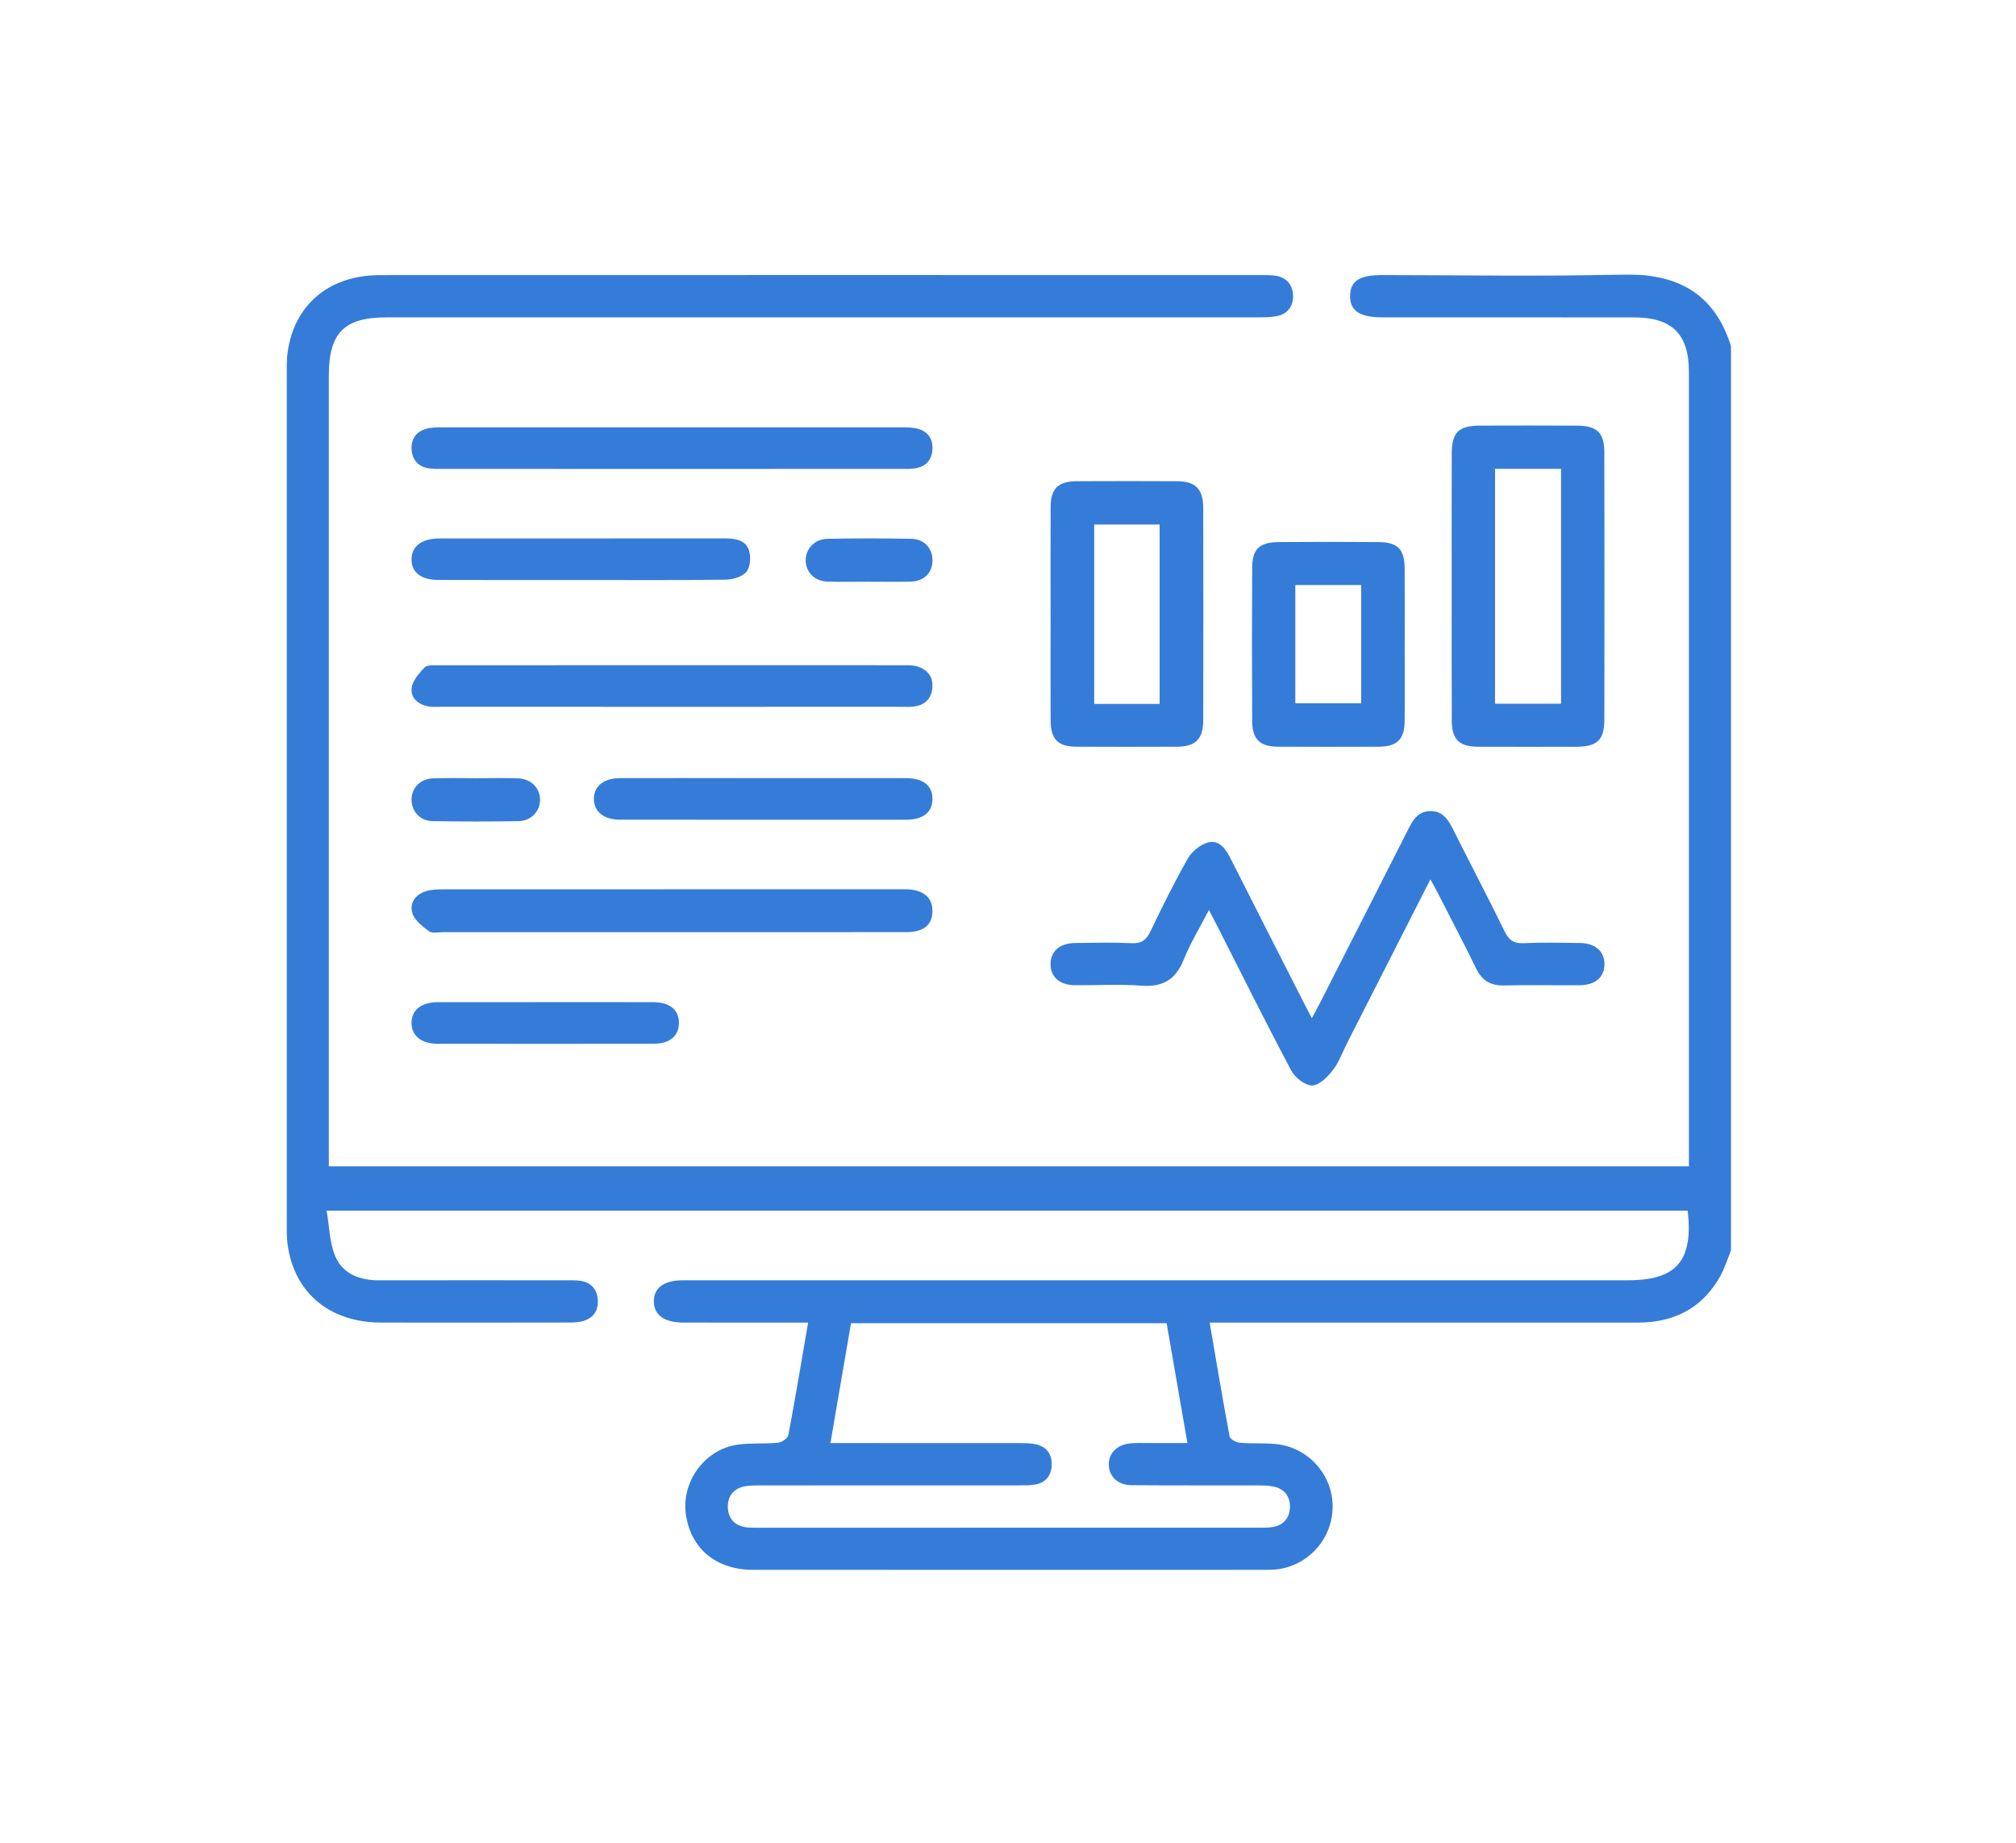
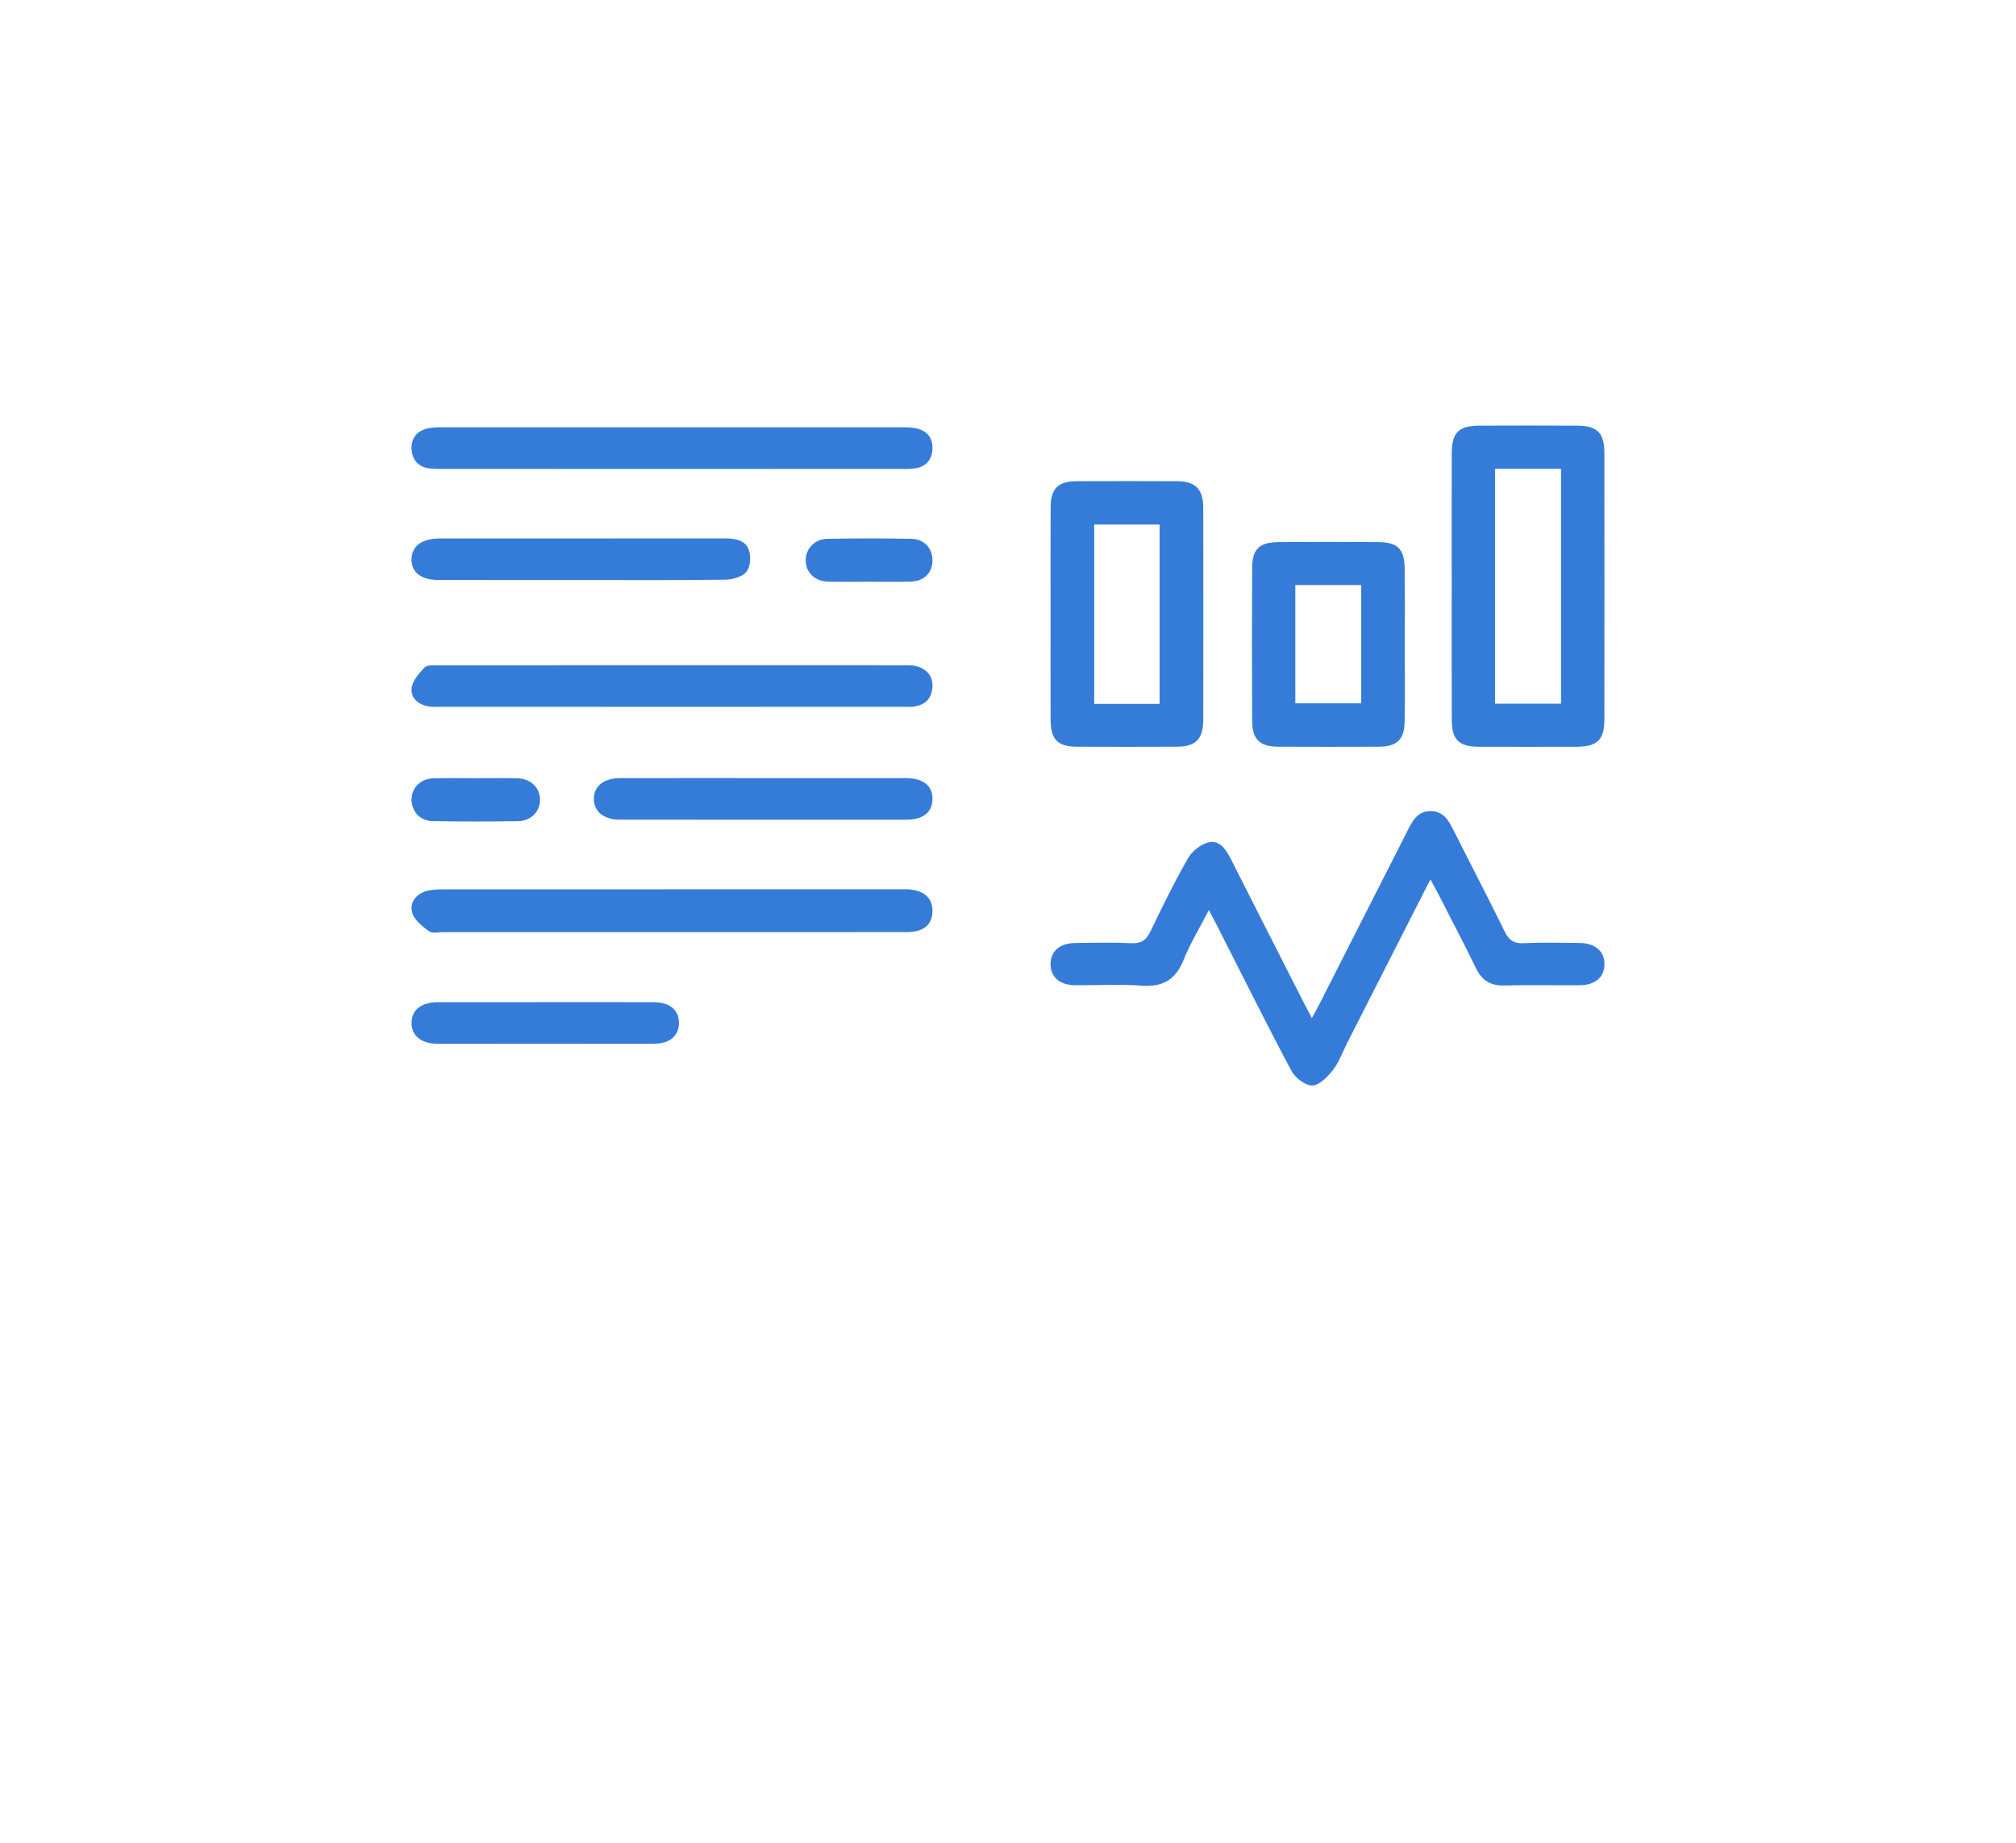
<svg xmlns="http://www.w3.org/2000/svg" xmlns:xlink="http://www.w3.org/1999/xlink" width="1161" height="1061" viewBox="0 0 1161 1061">
  <defs>
-     <polygon id="a" points="0 0 832 0 832 746 0 746" />
    <polygon id="c" points="0 746 832 746 832 0 0 0" />
  </defs>
  <g fill="none" fill-rule="evenodd" transform="translate(165 158)">
    <mask id="b" fill="#fff">
      <use xlink:href="#a" />
    </mask>
    <path fill="#357CD9" d="M325.089,603.868 C321.125,626.963 317.263,649.454 313.241,672.883 C317.498,672.883 320.424,672.883 323.351,672.883 C356.391,672.886 389.432,672.864 422.473,672.918 C425.704,672.925 429.058,672.925 432.138,673.741 C438.167,675.339 440.974,679.745 440.648,685.902 C440.342,691.724 437.201,695.586 431.457,696.708 C428.307,697.322 424.992,697.224 421.75,697.227 C372.46,697.255 323.168,697.24 273.878,697.261 C270.904,697.261 267.902,697.233 264.964,697.62 C258.018,698.529 254.064,702.895 254.152,709.644 C254.24,716.36 258.206,720.665 265.214,721.433 C267.359,721.668 269.539,721.624 271.703,721.624 C367.849,721.633 463.994,721.635 560.138,721.613 C562.839,721.613 565.591,721.659 568.227,721.173 C574.427,720.031 577.707,715.739 577.861,709.796 C578.015,703.826 574.881,699.363 568.761,698.002 C565.633,697.307 562.313,697.285 559.081,697.277 C534.978,697.209 510.872,697.337 486.771,697.149 C478.893,697.088 473.884,692.373 473.563,685.693 C473.231,678.738 478.352,673.602 486.486,673.001 C489.988,672.742 493.524,672.894 497.043,672.888 C503.992,672.877 510.939,672.883 518.824,672.883 C514.704,649.122 510.8,626.609 506.856,603.868 L325.089,603.868 Z M832.001,561.676 C829.852,566.866 828.219,572.35 825.46,577.193 C815.122,595.341 798.969,603.507 778.38,603.509 C699.577,603.516 620.771,603.512 541.968,603.514 C538.781,603.514 535.592,603.514 531.63,603.514 C535.496,626.029 539.083,647.568 543.108,669.022 C543.405,670.608 546.776,672.525 548.854,672.705 C555.851,673.313 562.956,672.747 569.933,673.461 C588.607,675.373 602.722,691.426 602.453,709.902 C602.182,728.575 587.85,744.038 569.193,745.735 C567.039,745.93 564.869,745.983 562.704,745.983 C464.945,746 367.183,746.022 269.423,745.97 C247.888,745.959 233.376,734.334 230.113,714.864 C226.874,695.52 240.802,676.213 260.321,673.713 C267.802,672.755 275.48,673.428 283,672.679 C285.195,672.46 288.647,670.174 288.992,668.355 C293.008,647.147 296.538,625.847 300.38,603.514 C288.957,603.514 278.19,603.514 267.422,603.514 C254.423,603.512 241.423,603.54 228.426,603.503 C217.578,603.472 211.639,599.166 211.539,591.368 C211.441,583.595 217.361,579.166 228.185,579.162 C317.821,579.14 407.46,579.149 497.096,579.149 C588.898,579.149 680.701,579.149 772.503,579.149 C800.48,579.149 810.24,567.963 806.944,539.063 L23.093,539.063 C24.686,548.204 24.756,557.354 28.018,565.171 C32.378,575.619 42.275,579.194 53.439,579.173 C89.185,579.103 124.931,579.14 160.679,579.162 C163.653,579.164 166.682,579.036 169.591,579.524 C175.354,580.495 178.695,584.179 179.236,589.966 C179.807,596.077 177.167,600.605 171.232,602.489 C168.468,603.364 165.379,603.466 162.438,603.472 C126.42,603.533 90.403,603.561 54.386,603.499 C21.332,603.44 0.025,582.134 0.018,549.099 C-0,384.186 -0,219.273 0.02,54.361 C0.027,21.64 21.087,0.421 53.83,0.408 C223.355,0.345 392.878,0.377 562.4,0.393 C564.832,0.393 567.298,0.375 569.686,0.755 C575.931,1.745 579.366,5.946 579.65,11.854 C579.956,18.191 576.615,22.834 570.087,24.067 C566.406,24.764 562.55,24.714 558.773,24.714 C391.688,24.742 224.601,24.736 57.514,24.74 C33.233,24.74 24.376,33.671 24.376,58.133 C24.376,206.798 24.376,355.462 24.376,504.128 L24.376,513.567 L807.628,513.567 L807.628,504.643 C807.628,355.165 807.633,205.688 807.626,56.212 C807.626,34.29 797.992,24.751 775.812,24.745 C727.607,24.727 679.405,24.747 631.202,24.732 C617.949,24.727 612.305,20.887 612.517,12.139 C612.724,3.707 617.94,0.382 631.057,0.38 C676.821,0.371 722.614,1.333 768.344,0.05 C800.236,-0.845 822.271,10.239 832.001,41.703 C832.001,215.027 832.001,388.352 832.001,561.676 L832.001,561.676 Z" mask="url(#b)" />
    <path fill="#357CD9" d="M590.495,428.23 C592.255,424.963 593.557,422.654 594.757,420.295 C611.554,387.282 628.352,354.27 645.107,321.234 C648.091,315.35 650.895,309.092 658.722,309 C666.543,308.908 669.516,314.924 672.519,320.909 C682.1,339.997 692.043,358.909 701.413,378.102 C703.872,383.135 706.569,385.344 712.376,385.068 C723.175,384.551 734.016,384.827 744.836,384.953 C753.673,385.055 758.989,389.747 759,397.108 C759.011,404.515 753.755,409.196 744.901,409.265 C730.292,409.38 715.677,409.063 701.075,409.396 C693.326,409.572 688.441,406.502 685.06,399.578 C677.944,385.003 670.405,370.635 663.021,356.194 C661.823,353.851 660.521,351.561 658.763,348.318 C642.44,380.389 626.644,411.424 610.851,442.459 C608.151,447.762 606.142,453.596 602.554,458.205 C599.525,462.097 594.69,466.969 590.623,467 C586.557,467.028 580.793,462.469 578.63,458.398 C564.032,430.952 550.193,403.099 536.103,375.381 C534.76,372.737 533.373,370.118 531.21,365.951 C525.952,376.149 520.49,385.049 516.662,394.604 C512.026,406.17 504.544,410.467 492.212,409.517 C479.569,408.542 466.794,409.387 454.079,409.265 C445.217,409.181 439.965,404.495 440,397.076 C440.035,389.69 445.306,385.059 454.199,384.953 C465.019,384.825 475.862,384.536 486.656,385.072 C492.505,385.364 495.23,383.098 497.635,378.083 C504.414,363.944 511.325,349.83 519.12,336.244 C521.483,332.125 526.494,328.066 531.003,326.999 C537.201,325.533 540.96,330.933 543.679,336.307 C557.717,364.053 571.824,391.76 585.917,419.479 C587.243,422.085 588.625,424.661 590.495,428.23" />
    <mask id="d" fill="#fff">
      <use xlink:href="#c" />
    </mask>
    <path fill="#357CD9" d="M695.982 247.173 733.995 247.173 733.995 111.925 695.982 111.925 695.982 247.173ZM671.021 179.746C671.021 154.32 670.968 128.895 671.042 103.469 671.079 90.816 674.911 87.083 687.686 87.046 706.168 86.994 724.653 86.97 743.136 87.06 754.785 87.114 758.922 91.107 758.939 102.7 759.022 153.823 759.016 204.945 758.946 256.068 758.929 268.128 754.902 271.934 742.685 271.963 723.929 272.004 705.173 272.024 686.418 271.954 675.311 271.913 671.117 267.889 671.066 256.834 670.946 231.139 671.027 205.443 671.021 179.746L671.021 179.746ZM465.136 247.305 502.816 247.305 502.816 144.013 465.136 144.013 465.136 247.305ZM440.022 195.563C440.022 174.983 439.959 154.4 440.048 133.82 440.094 123.368 444.384 119.121 454.959 119.071 474.226 118.975 493.493 118.977 512.757 119.071 523.533 119.123 527.923 123.552 527.945 134.572 528.019 175.192 528.017 215.813 527.945 256.435 527.926 267.518 523.614 271.886 512.827 271.936 493.56 272.023 474.293 272.019 455.029 271.936 444.129 271.891 440.07 267.683 440.037 256.496 439.976 236.185 440.02 215.874 440.022 195.563L440.022 195.563ZM580.961 246.93 618.915 246.93 618.915 178.851 580.961 178.851 580.961 246.93ZM643.96 213.364C643.96 228.005 644.071 242.648 643.923 257.289 643.816 267.8 639.564 271.897 628.914 271.938 609.6 272.016 590.286 272.027 570.972 271.932 560.511 271.882 556.156 267.654 556.106 257.039 555.965 227.757 555.967 198.474 556.1 169.19 556.152 158.057 560.191 154.195 571.628 154.11 590.669 153.967 609.713 153.958 628.754 154.115 640.011 154.206 643.853 158.168 643.938 169.44 644.052 184.081 643.967 198.724 643.96 213.364L643.96 213.364ZM221.658 248.955C177.527 248.955 133.396 248.958 89.266 248.949 86.831 248.949 84.353 249.128 81.97 248.757 75.841 247.803 71.369 243.839 72.073 238.108 72.592 233.879 76.321 229.67 79.533 226.289 80.956 224.792 84.633 225.044 87.287 225.044 176.901 224.987 266.516 224.991 356.13 225.025 358.543 225.025 361.091 225.021 363.341 225.736 369.513 227.695 372.63 232.028 371.894 238.49 371.201 244.575 367.428 247.993 361.349 248.808 358.954 249.128 356.484 248.951 354.05 248.951 309.919 248.958 265.788 248.955 221.658 248.955M222.305 378.727C178.238 378.727 134.168 378.731 90.101 378.716 87.4 378.716 83.964 379.594 82.153 378.262 78.357 375.474 73.874 372.009 72.505 367.858 70.631 362.182 74.158 357.095 80.051 355.201 83.307 354.152 86.96 354.055 90.432 354.053 178.298 353.996 266.164 354.007 354.03 354.009 355.112 354.009 356.195 353.983 357.275 354.02 366.86 354.35 372.09 358.852 372 366.68 371.906 374.549 366.882 378.691 356.943 378.702 312.064 378.751 267.184 378.725 222.305 378.727M222.527 111.992C178.712 111.992 134.894 111.997 91.079 111.982 88.106 111.979 85.099 112.082 82.172 111.68 75.957 110.827 72.489 106.876 72.045 100.95 71.6 95.009 74.49 90.528 80.492 88.897 83.547 88.065 86.891 88.033 90.105 88.031 178.006 87.99 265.91 87.99 353.811 88.029 357.029 88.031 360.375 88.022 363.439 88.835 369.42 90.423 372.323 94.705 371.971 100.79 371.618 106.893 368.178 110.665 362.066 111.652 359.158 112.123 356.135 111.979 353.163 111.979 309.617 111.999 266.073 111.992 222.527 111.992M170.664 175.957C143.019 175.957 115.377 175.979 87.732 175.947 77.504 175.934 71.895 171.596 72 163.957 72.106 156.464 77.909 152.053 88.039 152.047 142.784 152.013 197.529 152.051 252.277 152 258.323 151.994 264.43 152.851 266.358 158.986 267.533 162.717 267.135 168.481 264.835 171.265 262.464 174.135 256.948 175.702 252.779 175.761 225.411 176.139 198.036 175.955 170.664 175.957M274.776 290.011C302.08 290.011 329.381 289.983 356.685 290.026 366.799 290.041 372.221 294.489 371.993 302.355 371.774 309.877 366.541 313.968 356.739 313.974 301.863 314.009 246.987 314.011 192.111 313.968 182.717 313.962 177.026 309.321 177 302.009 176.974 294.694 182.673 290.049 192.057 290.03 219.629 289.977 247.204 290.011 274.776 290.011M148.902 419.016C169.718 419.016 190.537 418.969 211.353 419.037 220.843 419.067 226.134 423.574 225.997 431.203 225.865 438.478 220.674 442.931 211.679 442.946 170.043 443.019 128.408 443.015 86.776 442.953 77.45 442.938 71.849 438.136 72.003 430.725 72.155 423.378 77.7 419.052 87.26 419.031 107.807 418.982 128.354 419.016 148.902 419.016M109.585 290.071C117.439 290.071 125.298 289.88 133.143 290.126 140.67 290.359 145.876 295.505 145.998 302.271 146.118 309.03 140.962 314.68 133.542 314.799 117.027 315.067 100.502 315.076 83.988 314.77 76.944 314.64 72.122 309.245 72.002 302.672 71.878 295.809 76.936 290.412 84.402 290.151 92.788 289.858 101.191 290.084 109.585 290.071M335.166 176.938C327.361 176.938 319.55 177.106 311.75 176.889 304.244 176.681 299.108 171.608 299.001 164.801 298.9 158.09 303.997 152.393 311.41 152.244 327.554 151.923 343.711 151.914 359.853 152.244 367.414 152.399 372.119 157.831 371.998 164.863 371.874 171.967 367.132 176.683 359.39 176.887 351.319 177.097 343.242 176.933 335.166 176.938" mask="url(#d)" />
  </g>
</svg>